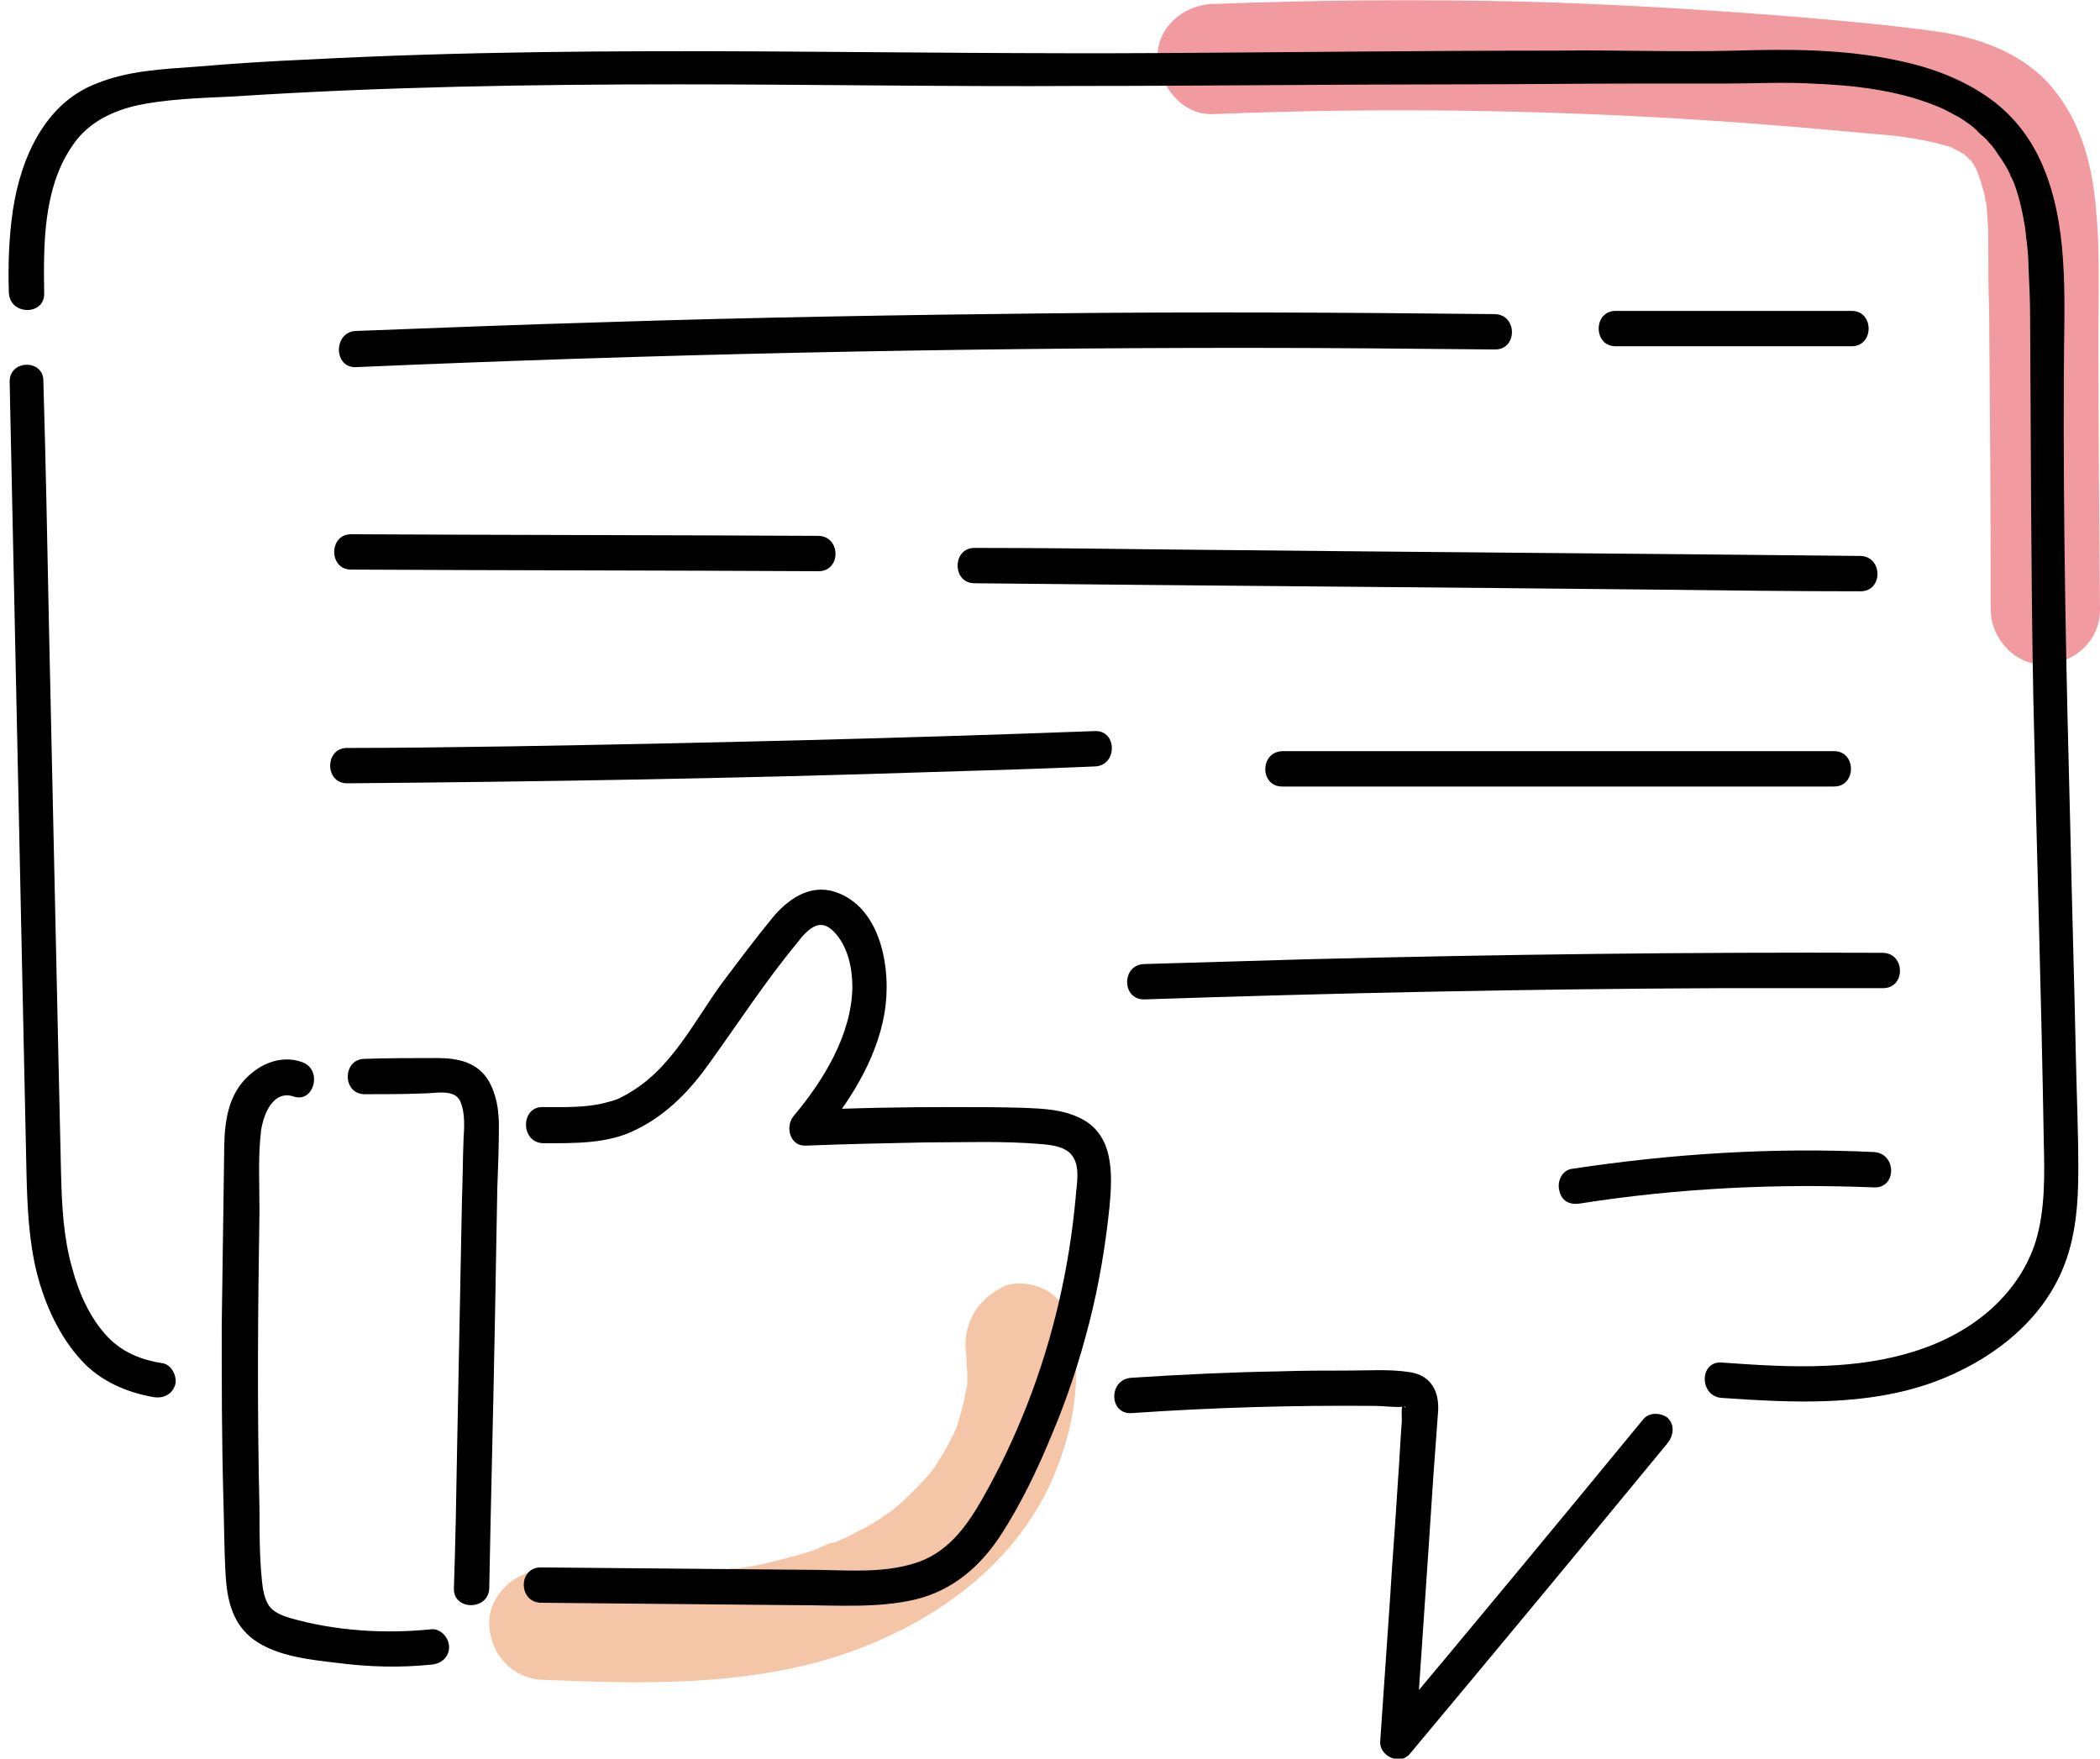
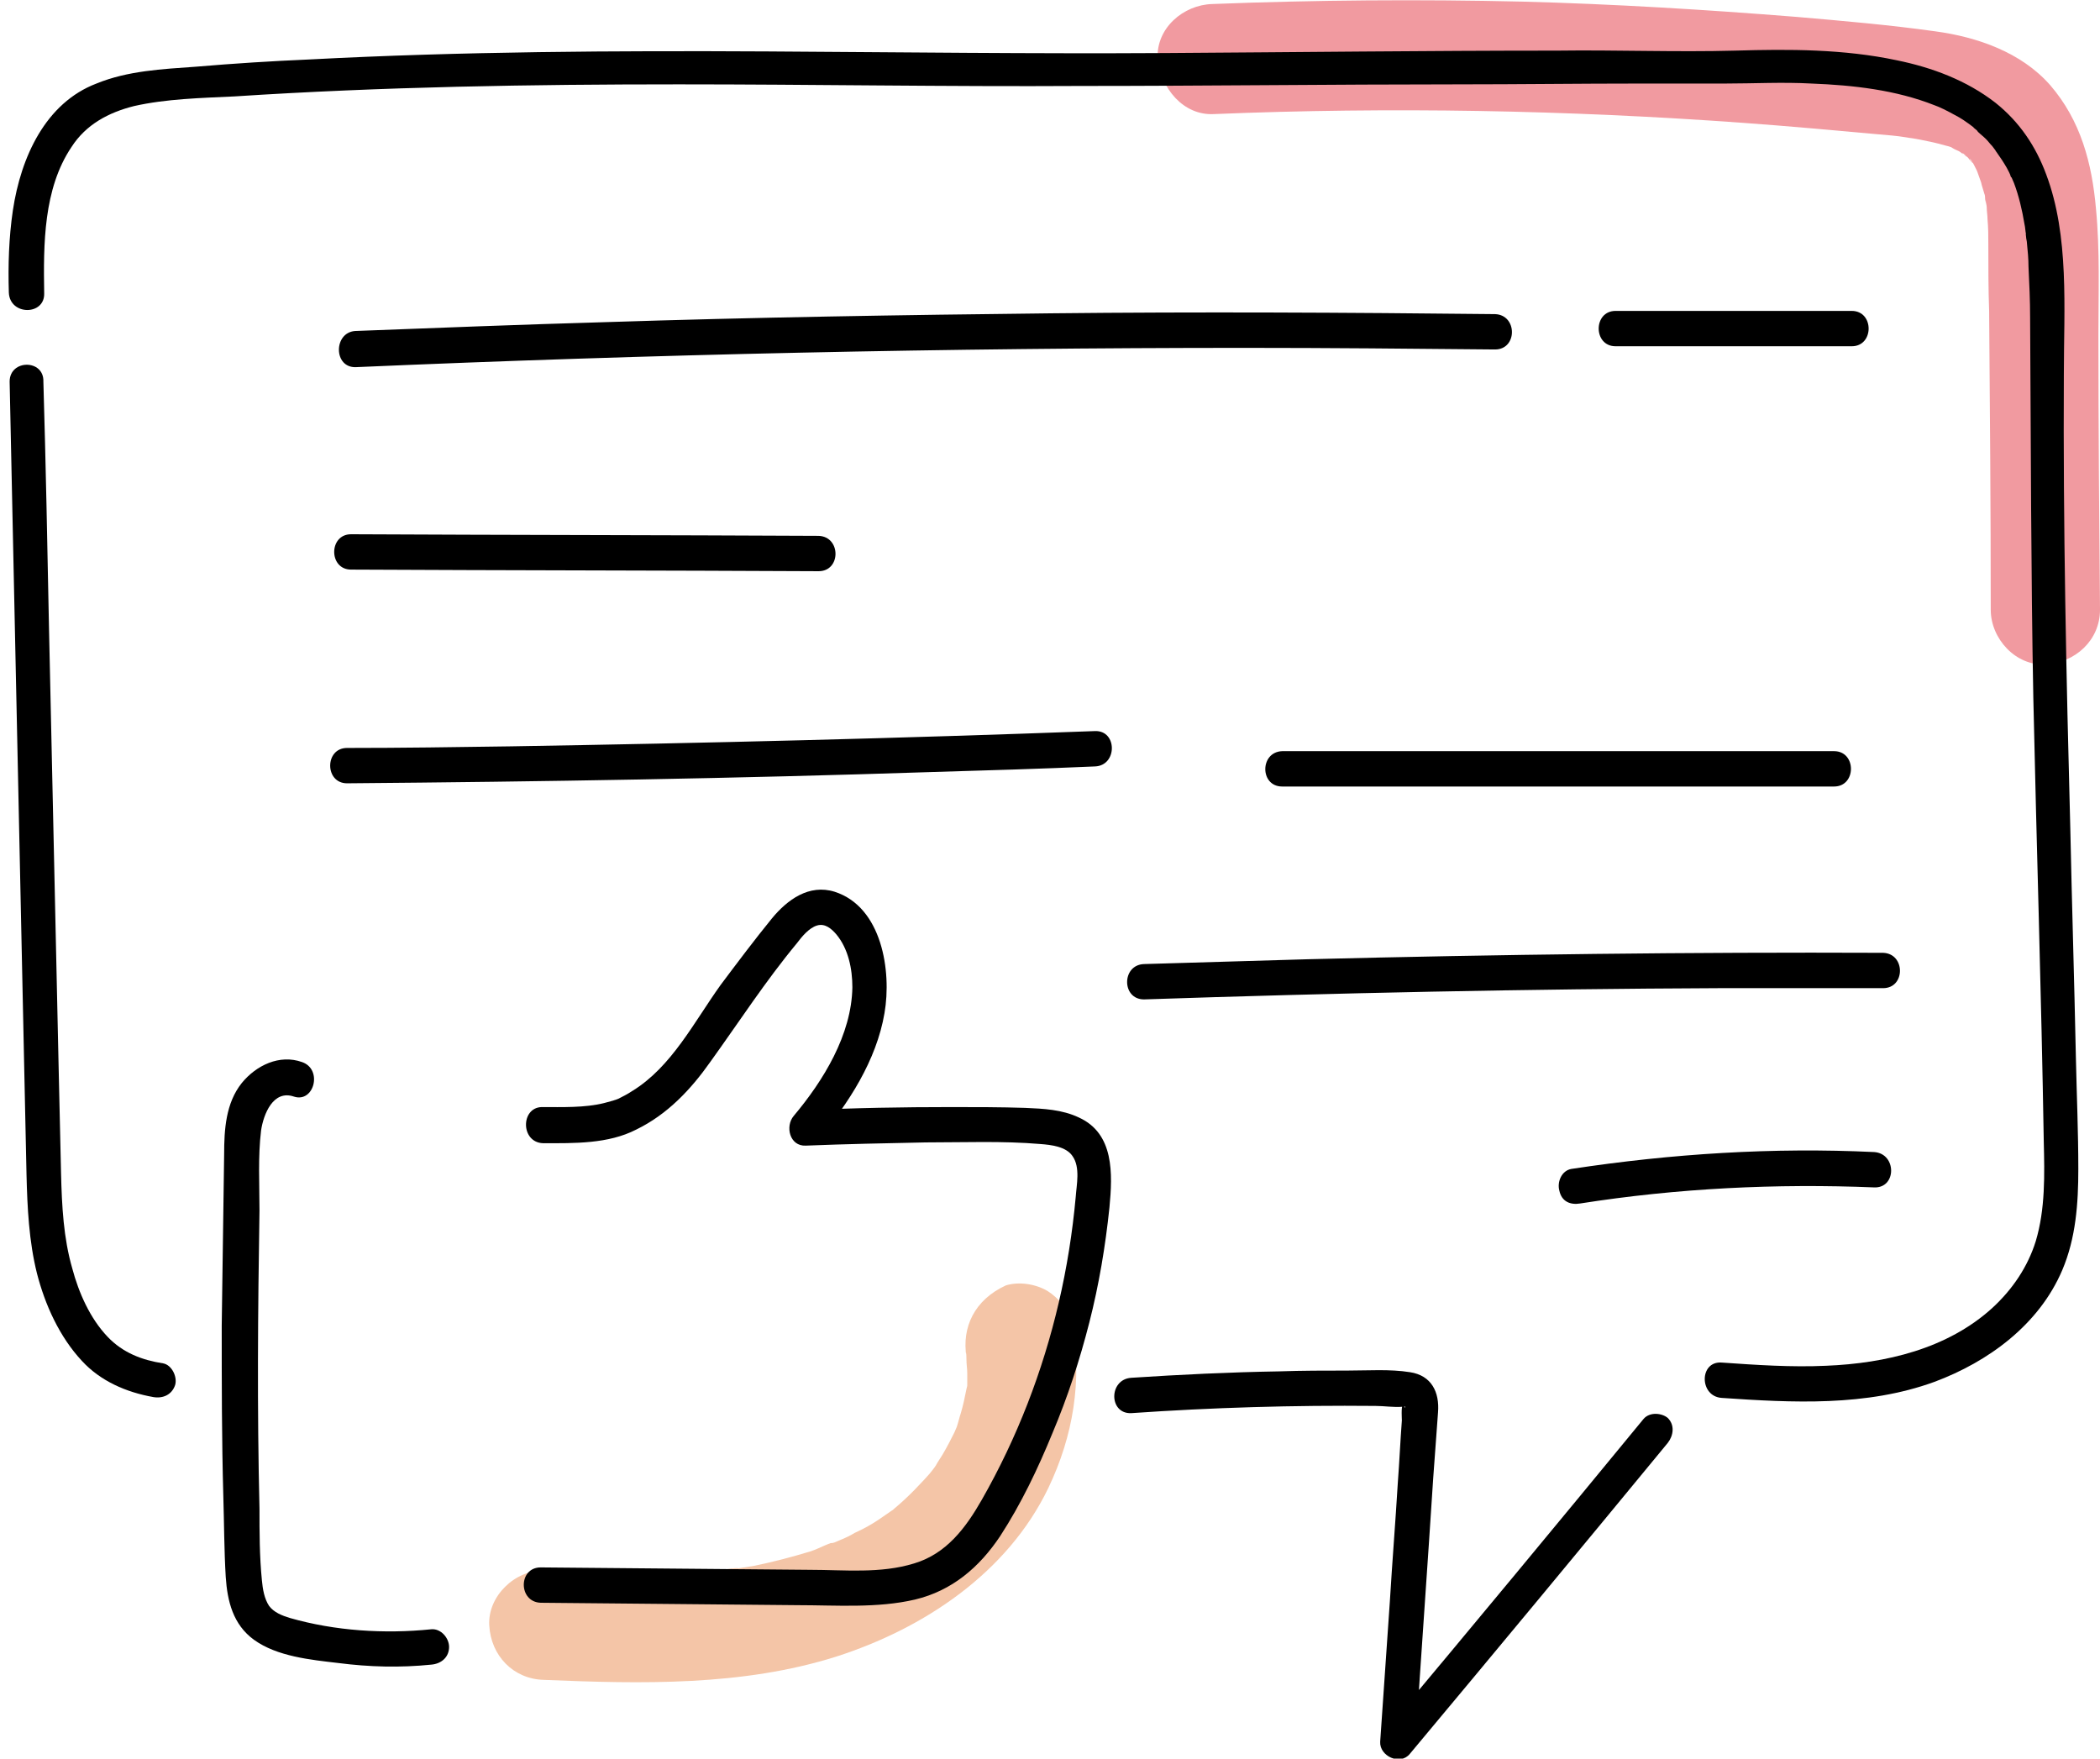
<svg xmlns="http://www.w3.org/2000/svg" version="1.1" id="Laag_1" x="0px" y="0px" viewBox="0 0 261.4 218.9" style="enable-background:new 0 0 261.4 218.9;" xml:space="preserve">
  <style type="text/css">
	.st0{fill:#F4C5A7;}
	.st1{fill:#F19AA0;}
</style>
  <g>
    <g>
      <g>
        <path class="st0" d="M120.3,168.9c0.2,1.1-0.1-0.6-0.1-0.7c0.1,0.3,0.1,0.6,0.1,1c0,0.6,0.1,1.2,0.1,1.7s0,1,0,1.5     c0,0.3,0,0.5-0.1,0.8c-0.1,1.4,0.3-1.7,0-0.3c-0.2,1-0.4,2-0.7,3c-0.2,0.6-0.3,1.1-0.5,1.7c-0.1,0.2-0.2,0.5-0.3,0.7     c-0.2,0.6,0.7-1.6,0.1-0.2c-0.5,1-1,2-1.6,3c-0.3,0.5-0.6,0.9-0.8,1.3c-0.3,0.5-1.7,2.1-0.3,0.5c-1.6,1.8-3.1,3.4-4.9,4.9     c-0.7,0.6,1.4-1,0.3-0.2c-0.2,0.2-0.4,0.3-0.7,0.5c-0.4,0.3-0.9,0.6-1.3,0.9c-1,0.7-2.1,1.3-3.2,1.8c-0.5,0.3-1.1,0.6-1.6,0.8     c-0.2,0.1-0.5,0.2-0.7,0.3c-0.6,0.3-1.2,0.2,0.3-0.1c-1.2,0.2-2.3,0.9-3.5,1.3c-2.3,0.7-4.6,1.3-7,1.8c-0.6,0.1-1.3,0.2-1.9,0.3     c-0.3,0-0.7,0.1-1,0.1c0.2,0,1.6-0.2,0.4-0.1c-1.4,0.2-2.9,0.3-4.3,0.4c-6.4,0.4-12.9,0.2-19.4-0.1c-3.6-0.1-7,3.2-6.8,6.8     c0.2,3.8,3,6.7,6.8,6.8c12.1,0.5,24.7,0.8,36.4-2.9c10.9-3.5,21.3-10.4,26.4-21c3.1-6.5,4.2-13.3,3-20.4     c-0.3-1.6-1.8-3.3-3.1-4.1c-1.5-0.9-3.6-1.2-5.2-0.7C121.3,161.8,119.7,165.2,120.3,168.9L120.3,168.9z" />
      </g>
    </g>
    <g>
      <g>
        <path class="st1" d="M151.1,14.2c22-0.9,44-0.5,66,1.1c5.5,0.4,11,0.9,16.5,1.4c1.2,0.1,2.5,0.2,3.7,0.4c0.6,0.1,2.3,0.4,0.1,0     c0.6,0.1,1.2,0.2,1.7,0.3c1,0.2,2,0.4,3,0.7c0.5,0.1,1,0.3,1.5,0.5c0.8,0.3-1.3-0.6-0.6-0.2c0.3,0.2,0.6,0.3,0.8,0.4     c0.4,0.2,0.8,0.7,1.3,0.8c-1-0.4-1-0.8-0.5-0.3c0.2,0.2,0.4,0.3,0.5,0.5c0.2,0.2,0.3,0.4,0.5,0.5c0.8,0.8-0.5-0.5-0.4-0.5     c0.2,0,0.8,1.3,0.9,1.5c0,0.1,0.3,0.6,0.3,0.6s-0.6-1.7-0.3-0.6c0.2,0.5,0.3,0.9,0.5,1.4c0.1,0.5,0.3,1,0.4,1.4     c0.1,0.2,0.1,0.5,0.1,0.7c0.1,0.3,0.2,1.4,0.1,0.2c-0.2-1.3,0.1,0.5,0.1,0.8c0,0.5,0.1,1,0.1,1.5c0.1,1.1,0.1,2.1,0.1,3.2     c0,2.7,0,5.5,0.1,8.2c0.1,12.4,0.2,24.8,0.2,37.2c0,3.6,3.1,7,6.8,6.8c3.7-0.2,6.8-3,6.8-6.8c-0.1-11.4-0.2-22.8-0.2-34.2     c0-5.2,0.2-10.5-0.3-15.7c-0.5-5.7-1.9-11-5.7-15.4c-3.6-4.1-9.1-6-14.3-6.7c-5.7-0.8-11.5-1.3-17.3-1.8     c-11.3-0.9-22.7-1.6-34.1-1.9c-12.9-0.3-25.7-0.2-38.6,0.3c-3.6,0.1-7,3-6.8,6.8C144.5,11,147.3,14.4,151.1,14.2L151.1,14.2z" />
      </g>
    </g>
    <g>
      <g>
        <path d="M5.5,36.5c-0.1-6.1-0.1-13,3.4-18.2c1.8-2.8,4.6-4.3,7.8-5.1c4-0.9,8.3-1,12.5-1.2c18.4-1.2,36.9-1.5,55.3-1.5     c16.7,0,33.4,0.3,50,0.2c15.6,0,31.2-0.2,46.9-0.2c7.6,0,15.2-0.1,22.8-0.1c3.5,0,7,0,10.5,0c3.6,0,7.2-0.2,10.8,0     c5.2,0.2,10.5,0.8,15.3,2.7c0.6,0.2,1.6,0.7,2.5,1.2c0.8,0.4,1.5,0.9,2.3,1.5c0.3,0.2-0.2-0.1,0.2,0.2c0.1,0.1,0.3,0.2,0.4,0.4     c0.3,0.3,0.7,0.6,1,0.9s0.5,0.6,0.8,0.9c0.1,0.1,0.2,0.3,0.3,0.4c0.2,0.3-0.2-0.3,0,0c0.1,0.1,0.1,0.2,0.2,0.3     c0.5,0.7,0.9,1.3,1.3,2c0.2,0.4,0.4,0.7,0.5,1.1c0.2,0.4-0.1-0.2,0.1,0.1c0.1,0.2,0.2,0.5,0.3,0.7c0.6,1.6,1,3.3,1.3,5.1     c0.1,0.4,0.1,0.9,0.2,1.3c-0.1-0.4,0,0.2,0,0.3c0,0.2,0.1,0.5,0.1,0.7c0.1,1,0.2,2,0.2,3c0.1,2.1,0.2,4.2,0.2,6.3     c0.1,15.8,0.1,31.6,0.4,47.4c0.4,18.4,1,36.8,1.3,55.2c0.1,4.1,0.2,8.4-1,12.4c-1,3.2-2.9,6-5.4,8.3c-5.6,5.1-13.3,6.9-20.7,7.2     c-4.3,0.2-8.7-0.1-13-0.4c-2.8-0.2-2.8,4.2,0,4.4c8.8,0.6,18,1.1,26.5-2c6.7-2.5,13-7.1,15.9-13.9c1.7-4,2-8.3,2-12.6     c0-4.6-0.2-9.2-0.3-13.8c-0.2-9.6-0.5-19.2-0.7-28.7c-0.5-18.8-0.9-37.6-0.8-56.4c0-8.2,0.7-17.2-2.2-24.9     c-1.3-3.5-3.3-6.5-6.3-8.9c-3.6-2.8-7.9-4.4-12.3-5.3c-6.6-1.4-13.4-1.4-20.1-1.2c-7.4,0.2-14.8-0.1-22.2,0     c-16.2,0-32.5,0.2-48.7,0.3c-16.5,0.1-33-0.1-49.5-0.2c-19-0.1-38.1,0-57.1,1c-4.7,0.2-9.4,0.5-14.1,0.9     c-4.2,0.3-8.5,0.5-12.4,2.1c-6.3,2.4-9.4,9.1-10.4,15.8C1.1,29.6,1,33,1.1,36.4C1.2,39.3,5.6,39.3,5.5,36.5L5.5,36.5z" />
      </g>
    </g>
    <g>
      <g>
        <path d="M204.6,176.6c-10.6,12.9-21.3,25.8-32.1,38.7c1.2,0.5,2.5,1,3.7,1.5c0.7-10.9,1.5-21.9,2.2-32.8c0.2-2.7,0.4-5.5,0.6-8.2     c0.2-2.5-0.8-4.6-3.5-5c-2.5-0.4-5.2-0.2-7.8-0.2c-2.8,0-5.6,0-8.5,0.1c-6.1,0.1-12.3,0.4-18.4,0.8c-2.8,0.2-2.8,4.5,0,4.4     c10.1-0.7,20.2-1,30.4-0.9c1.1,0,2.3,0.2,3.4,0.1c0.7-0.1,0.1,0.3,0.2-0.1c-0.1-0.1-0.1-0.1-0.2-0.2v0.1     c-0.2,0.3-0.1,1.7-0.1,1.9c-0.2,2.6-0.3,5.1-0.5,7.7c-0.3,5-0.7,9.9-1,14.9c-0.4,5.8-0.8,11.6-1.2,17.4c-0.1,1.8,2.5,3,3.7,1.5     c10.7-12.8,21.4-25.7,32.1-38.7c0.7-0.9,0.9-2.2,0-3.1C206.9,175.9,205.4,175.7,204.6,176.6L204.6,176.6z" />
      </g>
    </g>
    <g>
      <g>
        <path d="M1.2,47.5C1.6,66.3,2,85.1,2.4,104c0.2,9.4,0.4,18.8,0.6,28.2c0.1,4.7,0.2,9.3,0.3,14c0.1,4.1,0.3,8.3,1.3,12.3     c1,3.9,2.8,7.9,5.6,10.9c2.3,2.5,5.5,3.9,8.9,4.5c1.2,0.2,2.3-0.3,2.7-1.5c0.3-1-0.4-2.5-1.5-2.7c-2.6-0.4-5-1.3-6.9-3.3     c-2.2-2.3-3.6-5.5-4.4-8.5c-1.1-3.8-1.3-7.8-1.4-11.8c-0.1-4.4-0.2-8.8-0.3-13.2c-0.4-18.2-0.8-36.5-1.2-54.7     C5.9,68,5.7,57.7,5.4,47.5C5.5,44.7,1.2,44.7,1.2,47.5L1.2,47.5z" />
      </g>
    </g>
    <g>
      <g>
        <path d="M37.6,132.2c-2.8-1-5.7,0.4-7.5,2.6c-2,2.5-2.2,5.8-2.2,8.9c-0.1,7.1-0.2,14.2-0.3,21.3c0,7.1,0,14.2,0.2,21.3     c0.1,3.3,0.1,6.7,0.3,10c0.2,3,0.9,5.9,3.5,7.8c2.9,2.1,7.1,2.5,10.5,2.9c3.9,0.5,7.7,0.6,11.6,0.2c1.2-0.1,2.2-0.9,2.2-2.2     c0-1.1-1-2.3-2.2-2.2c-5.9,0.6-12,0.2-17.6-1.4c-1-0.3-2-0.7-2.6-1.5c-0.6-0.9-0.8-2.1-0.9-3.2c-0.3-3-0.3-6-0.3-8.9     c-0.3-12.4-0.2-24.7,0-37.1c0-3.3-0.2-6.7,0.2-10c0.3-2,1.5-5.1,4.1-4.2C39.1,137.3,40.2,133.1,37.6,132.2L37.6,132.2z" />
      </g>
    </g>
    <g>
      <g>
-         <path d="M45.4,136.2c2.5,0,4.9,0,7.4-0.1c1.4,0,3.8-0.6,4.5,1c0.6,1.4,0.5,3.1,0.4,4.7c-0.1,2.6-0.1,5.2-0.2,7.7     c-0.2,10.2-0.4,20.5-0.6,30.7c-0.1,5.8-0.2,11.7-0.4,17.5c-0.1,2.8,4.3,2.8,4.4,0c0.2-11,0.5-22,0.7-33     c0.1-5.6,0.2-11.2,0.3-16.7c0.1-2.6,0.2-5.3,0.2-7.9c0-1.9-0.3-3.9-1.3-5.6c-1.4-2.3-3.8-2.8-6.4-2.8c-3,0-6.1,0-9.1,0.1     C42.6,131.9,42.6,136.2,45.4,136.2L45.4,136.2z" />
-       </g>
+         </g>
    </g>
    <g>
      <g>
        <path d="M67.6,142.3c3.9,0,8.1,0.1,11.6-1.7c3.9-1.9,6.8-5,9.2-8.4c3.6-5,6.9-10.1,10.8-14.8c0.6-0.8,1.5-1.9,2.5-2.2     s1.8,0.4,2.4,1.1c1.5,1.8,2,4.3,2,6.6c-0.1,5.9-3.6,11.6-7.3,16c-1.1,1.3-0.5,3.8,1.5,3.7c5-0.2,9.9-0.3,14.9-0.4     c4.8,0,9.6-0.2,14.3,0.2c1.3,0.1,3.2,0.3,4,1.5c1,1.4,0.5,3.6,0.4,5.1c-0.4,4.4-1.1,8.8-2.1,13.1c-2,8.6-5.2,16.9-9.6,24.6     c-2,3.5-4.4,6.7-8.4,7.9c-4.2,1.3-8.7,0.8-13,0.8c-11.2-0.1-22.3-0.2-33.5-0.3c-2.8,0-2.8,4.3,0,4.4c10.7,0.1,21.3,0.2,32,0.3     c4.8,0,9.9,0.4,14.6-0.7c4.6-1.1,8-4,10.6-7.9c2.6-4,4.7-8.4,6.5-12.8c1.9-4.5,3.4-9.1,4.6-13.8c1.2-4.7,2-9.5,2.5-14.3     c0.4-4.2,0.6-9.2-3.8-11.2c-2.1-1-4.4-1.1-6.7-1.2c-3.1-0.1-6.1-0.1-9.2-0.1c-6,0-12.1,0.1-18.1,0.4c0.5,1.2,1,2.5,1.5,3.7     c3.8-4.5,7.3-9.9,8.3-15.8c0.9-5.2-0.3-13.2-6.2-15.1c-3.2-1-5.9,1-7.8,3.3c-2.2,2.7-4.3,5.5-6.4,8.3c-3.3,4.6-6.1,10.2-11,13.2     c-0.6,0.4-1.2,0.7-1.8,1c-0.1,0-0.2,0.1-0.3,0.1c-0.3,0.1,0.3-0.1-0.3,0.1c-0.4,0.1-0.7,0.2-1.1,0.3c-2.4,0.6-5.2,0.5-7.8,0.5     C64.8,137.9,64.8,142.2,67.6,142.3L67.6,142.3z" />
      </g>
    </g>
    <g>
      <g>
        <path d="M44.3,45.7c18.4-0.8,36.8-1.4,55.2-1.8c18.5-0.4,37-0.6,55.5-0.6c10.4,0,20.7,0.1,31.1,0.2c2.8,0,2.8-4.3,0-4.4     c-18.4-0.2-36.8-0.3-55.3-0.1c-18.5,0.2-37,0.5-55.5,1.1c-10.4,0.3-20.7,0.7-31.1,1.1C41.5,41.4,41.5,45.8,44.3,45.7L44.3,45.7z" />
      </g>
    </g>
    <g>
      <g>
        <path d="M201.1,43.1c9.8,0,19.6,0,29.4,0c2.8,0,2.8-4.4,0-4.4c-9.8,0-19.6,0-29.4,0C198.3,38.7,198.3,43.1,201.1,43.1L201.1,43.1     z" />
      </g>
    </g>
    <g>
      <g>
        <path d="M43.7,70.9c19.4,0.1,38.8,0.1,58.2,0.2c2.8,0,2.8-4.3,0-4.4c-19.4-0.1-38.8-0.1-58.2-0.2C40.9,66.5,40.9,70.9,43.7,70.9     L43.7,70.9z" />
      </g>
    </g>
    <g>
      <g>
-         <path d="M121.3,72.6c28.6,0.3,57.2,0.5,85.8,0.8c8.2,0.1,16.3,0.2,24.5,0.2c2.8,0,2.8-4.3,0-4.4c-28.6-0.3-57.2-0.5-85.8-0.8     c-8.2-0.1-16.3-0.2-24.5-0.2C118.5,68.2,118.5,72.6,121.3,72.6L121.3,72.6z" />
-       </g>
+         </g>
    </g>
    <g>
      <g>
        <path d="M43.2,97.5c24.2-0.2,48.5-0.6,72.7-1.4c6.8-0.2,13.6-0.4,20.4-0.7c2.8-0.1,2.8-4.5,0-4.4c-24.2,0.9-48.5,1.5-72.7,1.9     C56.8,93,50,93.1,43.2,93.1C40.4,93.1,40.4,97.5,43.2,97.5L43.2,97.5z" />
      </g>
    </g>
    <g>
      <g>
        <path d="M159.6,97.9c17.8,0,35.7,0,53.5,0c5.1,0,10.1,0,15.2,0c2.8,0,2.8-4.4,0-4.4c-17.8,0-35.7,0-53.5,0c-5.1,0-10.1,0-15.2,0     C156.8,93.6,156.8,97.9,159.6,97.9L159.6,97.9z" />
      </g>
    </g>
    <g>
      <g>
        <path d="M142.4,124.4c23.9-0.8,47.7-1.3,71.6-1.4c6.8,0,13.6,0,20.4,0c2.8,0,2.8-4.3,0-4.4c-23.9-0.1-47.8,0.2-71.6,0.8     c-6.8,0.2-13.6,0.4-20.4,0.6C139.6,120.1,139.6,124.4,142.4,124.4L142.4,124.4z" />
      </g>
    </g>
    <g>
      <g>
        <path d="M196.7,149.8c12.1-1.9,24.4-2.5,36.6-2c2.8,0.1,2.8-4.2,0-4.4c-12.6-0.6-25.2,0.2-37.7,2.1c-1.2,0.2-1.8,1.6-1.5,2.7     C194.4,149.6,195.5,150,196.7,149.8L196.7,149.8z" />
      </g>
    </g>
  </g>
</svg>